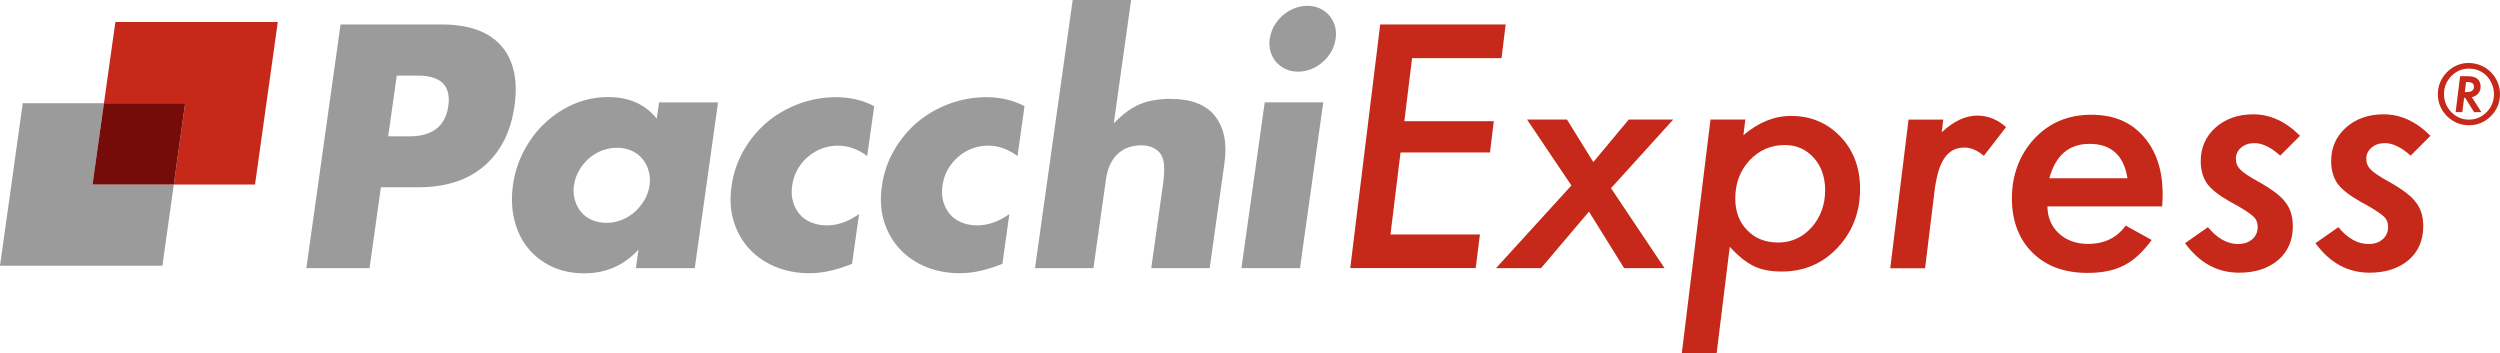
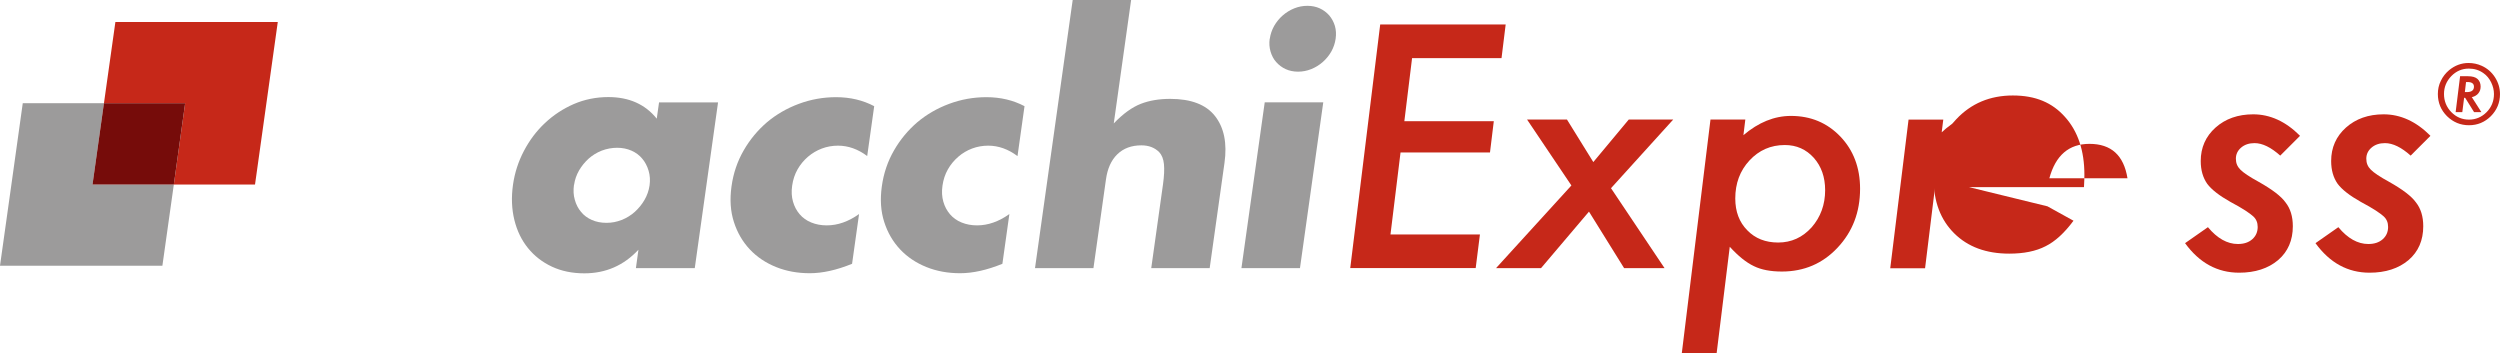
<svg xmlns="http://www.w3.org/2000/svg" xmlns:ns1="http://sodipodi.sourceforge.net/DTD/sodipodi-0.dtd" xmlns:ns2="http://www.inkscape.org/namespaces/inkscape" id="Livello_1" data-name="Livello 1" viewBox="0 0 236.16 33.36" version="1.1" ns1:docname="pacchi-express-logo.svg" width="236.16" height="33.36" ns2:version="1.3.2 (091e20e, 2023-11-25, custom)">
  <ns1:namedview id="namedview16" pagecolor="#ffffff" bordercolor="#000000" borderopacity="0.25" ns2:showpageshadow="2" ns2:pageopacity="0.0" ns2:pagecheckerboard="0" ns2:deskcolor="#d1d1d1" ns2:zoom="4.5124192" ns2:cx="118.11846" ns2:cy="15.401938" ns2:window-width="1920" ns2:window-height="1009" ns2:window-x="-8" ns2:window-y="-8" ns2:window-maximized="1" ns2:current-layer="Livello_1" />
  <defs id="defs1">
    <style id="style1">
      .cls-1 {
        fill: #9c9b9b;
      }

      .cls-2 {
        fill: #760c0a;
      }

      .cls-3 {
        fill: #c62819;
      }
    </style>
  </defs>
  <polygon class="cls-1" points="9.28,30.36 8.19,38.16 7.13,45.71 14.81,45.71 22.47,45.71 23.55,38.04 15.87,38.04 16.93,30.49 16.95,30.36 " id="polygon1" transform="translate(-7.13,-20.61)" />
  <polygon class="cls-3" points="24.62,30.36 23.55,38.04 23.56,38.04 31.22,38.04 33.37,22.69 18.03,22.69 16.95,30.36 " id="polygon2" transform="translate(-7.13,-20.61)" />
  <polygon class="cls-2" points="15.87,38.04 23.55,38.04 24.62,30.36 16.95,30.36 16.93,30.49 " id="polygon3" transform="translate(-7.13,-20.61)" />
  <g id="g10" transform="translate(-7.13,-20.61)">
    <path class="cls-3" d="m 149.36,22.93 -0.39,3.17 h -8.45 l -0.73,5.96 h 8.45 l -0.36,2.95 h -8.45 l -0.95,7.75 h 8.45 l -0.4,3.17 h -11.85 l 2.83,-23.01 h 11.85 z" id="path3" />
    <path class="cls-3" d="m 159.32,38.4 5.05,7.54 h -3.82 l -3.32,-5.34 -4.53,5.34 h -4.25 l 7.12,-7.81 -4.19,-6.23 h 3.77 l 2.49,4.02 3.35,-4.02 h 4.2 l -5.89,6.5 z" id="path4" />
    <path class="cls-3" d="m 172,31.9 -0.18,1.48 c 1.42,-1.21 2.92,-1.82 4.49,-1.82 1.87,0 3.42,0.65 4.67,1.95 1.24,1.3 1.86,2.95 1.86,4.93 0,2.21 -0.71,4.06 -2.13,5.57 -1.41,1.5 -3.16,2.25 -5.26,2.25 -1.07,0 -1.95,-0.17 -2.64,-0.51 -0.72,-0.34 -1.48,-0.95 -2.28,-1.83 l -1.24,10.05 H 166 l 2.71,-22.07 z m 7.54,6.68 c 0,-1.24 -0.36,-2.26 -1.07,-3.06 -0.72,-0.8 -1.63,-1.21 -2.74,-1.21 -1.33,0 -2.44,0.49 -3.34,1.46 -0.9,0.97 -1.34,2.17 -1.34,3.59 0,1.24 0.38,2.24 1.13,3 0.75,0.78 1.73,1.16 2.92,1.16 1.25,0 2.3,-0.48 3.16,-1.43 0.85,-0.97 1.28,-2.15 1.28,-3.52 z" id="path5" />
    <path class="cls-3" d="m 190.7,31.9 -0.15,1.21 c 1.11,-1.05 2.24,-1.58 3.37,-1.58 0.99,0 1.9,0.36 2.71,1.09 l -2.1,2.71 c -0.61,-0.52 -1.21,-0.78 -1.82,-0.78 -0.42,0 -0.79,0.08 -1.1,0.25 -0.31,0.17 -0.59,0.42 -0.83,0.78 -0.23,0.35 -0.43,0.81 -0.58,1.36 -0.15,0.56 -0.28,1.22 -0.36,2 l -0.86,7.01 h -3.29 l 1.73,-14.04 h 3.29 z" id="path6" />
-     <path class="cls-3" d="m 200.54,40.1 c 0,1.03 0.36,1.88 1.07,2.55 0.73,0.67 1.65,1 2.77,1 1.54,0 2.72,-0.58 3.55,-1.73 l 2.46,1.36 c -0.85,1.15 -1.73,1.96 -2.64,2.41 -0.91,0.47 -2.06,0.7 -3.43,0.7 -2.18,0 -3.91,-0.64 -5.2,-1.92 -1.29,-1.28 -1.94,-3 -1.94,-5.14 0,-2.14 0.71,-4.12 2.13,-5.63 1.41,-1.5 3.19,-2.25 5.35,-2.25 2.16,0 3.73,0.68 4.93,2.03 1.22,1.36 1.83,3.18 1.83,5.47 0,0.24 -0.01,0.63 -0.04,1.16 h -10.85 z m 7.56,-2.65 c -0.35,-2.17 -1.54,-3.25 -3.59,-3.25 -1.94,0 -3.2,1.08 -3.79,3.25 z" id="path7" />
+     <path class="cls-3" d="m 200.54,40.1 l 2.46,1.36 c -0.85,1.15 -1.73,1.96 -2.64,2.41 -0.91,0.47 -2.06,0.7 -3.43,0.7 -2.18,0 -3.91,-0.64 -5.2,-1.92 -1.29,-1.28 -1.94,-3 -1.94,-5.14 0,-2.14 0.71,-4.12 2.13,-5.63 1.41,-1.5 3.19,-2.25 5.35,-2.25 2.16,0 3.73,0.68 4.93,2.03 1.22,1.36 1.83,3.18 1.83,5.47 0,0.24 -0.01,0.63 -0.04,1.16 h -10.85 z m 7.56,-2.65 c -0.35,-2.17 -1.54,-3.25 -3.59,-3.25 -1.94,0 -3.2,1.08 -3.79,3.25 z" id="path7" />
    <path class="cls-3" d="m 224.39,33.45 -1.86,1.86 c -0.87,-0.78 -1.68,-1.18 -2.43,-1.18 -0.51,0 -0.93,0.14 -1.26,0.42 -0.33,0.28 -0.5,0.63 -0.5,1.05 0,0.42 0.14,0.75 0.42,1.03 0.28,0.29 0.86,0.68 1.74,1.16 1.26,0.71 2.11,1.35 2.53,1.94 0.46,0.58 0.69,1.33 0.69,2.25 0,1.33 -0.46,2.4 -1.39,3.2 -0.94,0.79 -2.17,1.19 -3.68,1.19 -2.06,0 -3.76,-0.93 -5.11,-2.79 l 2.16,-1.51 c 0.88,1.06 1.83,1.59 2.83,1.59 0.57,0 1.02,-0.15 1.36,-0.45 0.34,-0.3 0.51,-0.69 0.51,-1.16 0,-0.42 -0.14,-0.75 -0.43,-1.01 -0.14,-0.13 -0.38,-0.31 -0.73,-0.54 -0.35,-0.23 -0.82,-0.5 -1.42,-0.82 -1.05,-0.59 -1.78,-1.16 -2.19,-1.71 -0.41,-0.59 -0.61,-1.3 -0.61,-2.15 0,-1.27 0.47,-2.33 1.4,-3.16 0.93,-0.83 2.12,-1.25 3.56,-1.25 1.59,0 3.06,0.67 4.4,2.01 z" id="path8" />
    <path class="cls-3" d="m 236.71,33.45 -1.86,1.86 c -0.87,-0.78 -1.68,-1.18 -2.43,-1.18 -0.51,0 -0.93,0.14 -1.26,0.42 -0.33,0.28 -0.5,0.63 -0.5,1.05 0,0.42 0.14,0.75 0.42,1.03 0.28,0.29 0.86,0.68 1.74,1.16 1.26,0.71 2.11,1.35 2.53,1.94 0.46,0.58 0.69,1.33 0.69,2.25 0,1.33 -0.46,2.4 -1.39,3.2 -0.94,0.79 -2.17,1.19 -3.68,1.19 -2.06,0 -3.76,-0.93 -5.11,-2.79 l 2.16,-1.51 c 0.88,1.06 1.83,1.59 2.83,1.59 0.57,0 1.02,-0.15 1.36,-0.45 0.34,-0.3 0.51,-0.69 0.51,-1.16 0,-0.42 -0.14,-0.75 -0.43,-1.01 -0.14,-0.13 -0.38,-0.31 -0.73,-0.54 -0.35,-0.23 -0.82,-0.5 -1.42,-0.82 -1.05,-0.59 -1.78,-1.16 -2.19,-1.71 -0.41,-0.59 -0.61,-1.3 -0.61,-2.15 0,-1.27 0.47,-2.33 1.4,-3.16 0.93,-0.83 2.12,-1.25 3.56,-1.25 1.59,0 3.06,0.67 4.4,2.01 z" id="path9" />
    <path class="cls-3" d="m 243.29,29.49 c 0,0.82 -0.29,1.51 -0.86,2.09 -0.57,0.57 -1.26,0.86 -2.07,0.86 -0.81,0 -1.5,-0.29 -2.08,-0.86 -0.57,-0.57 -0.86,-1.27 -0.86,-2.09 0,-0.44 0.09,-0.86 0.28,-1.24 0.19,-0.4 0.45,-0.73 0.78,-1.01 0.55,-0.45 1.16,-0.68 1.84,-0.68 0.44,0 0.85,0.09 1.23,0.26 0.52,0.23 0.94,0.59 1.26,1.08 0.32,0.5 0.48,1.03 0.48,1.6 z m -2.95,-2.4 c -0.64,0 -1.19,0.24 -1.65,0.71 -0.46,0.48 -0.69,1.04 -0.69,1.69 0,0.65 0.23,1.24 0.69,1.71 0.46,0.47 1.02,0.71 1.67,0.71 0.65,0 1.2,-0.24 1.67,-0.71 0.46,-0.47 0.69,-1.04 0.69,-1.71 0,-0.37 -0.09,-0.74 -0.27,-1.11 -0.18,-0.36 -0.42,-0.65 -0.71,-0.85 -0.41,-0.3 -0.88,-0.44 -1.39,-0.44 z m 0.29,2.7 0.9,1.41 h -0.69 L 240,29.85 h -0.1 l -0.17,1.35 h -0.63 l 0.42,-3.39 h 0.74 c 0.42,0 0.72,0.09 0.91,0.26 0.2,0.19 0.29,0.43 0.29,0.72 0,0.12 -0.02,0.24 -0.05,0.34 -0.04,0.11 -0.09,0.2 -0.16,0.29 -0.07,0.09 -0.15,0.16 -0.25,0.22 -0.1,0.06 -0.21,0.11 -0.33,0.14 h -0.05 z m -0.55,-1.42 -0.11,0.94 h 0.18 c 0.45,0 0.68,-0.17 0.68,-0.51 0,-0.29 -0.2,-0.44 -0.59,-0.44 h -0.16 z" id="path10" />
  </g>
  <g id="g16" transform="translate(-7.13,-20.61)">
-     <path class="cls-1" d="M 42.05,45.94 H 36.07 L 39.3,22.92 h 9.52 c 2.58,0 4.47,0.67 5.65,2.01 1.18,1.34 1.61,3.24 1.26,5.68 -0.34,2.44 -1.3,4.33 -2.86,5.68 -1.56,1.34 -3.64,2.01 -6.22,2.01 h -3.54 l -1.07,7.63 z M 43.8,33.49 h 1.98 c 2.2,0 3.43,-0.96 3.7,-2.87 0.27,-1.91 -0.7,-2.87 -2.89,-2.87 h -1.98 z" id="path11" />
    <path class="cls-1" d="m 69.4,30.28 h 5.56 l -2.2,15.66 H 67.2 l 0.24,-1.74 c -1.39,1.49 -3.09,2.23 -5.11,2.23 -1.14,0 -2.16,-0.21 -3.06,-0.63 -0.9,-0.42 -1.65,-1 -2.26,-1.75 -0.61,-0.75 -1.04,-1.64 -1.29,-2.66 -0.25,-1.02 -0.3,-2.13 -0.13,-3.33 0.16,-1.12 0.5,-2.18 1.03,-3.19 0.53,-1.01 1.19,-1.89 1.99,-2.64 0.8,-0.75 1.71,-1.35 2.72,-1.79 1.02,-0.44 2.11,-0.66 3.27,-0.66 1.95,0 3.48,0.68 4.57,2.04 l 0.22,-1.56 z m -8.05,7.79 c -0.07,0.51 -0.05,0.98 0.08,1.42 0.12,0.44 0.32,0.82 0.59,1.14 0.27,0.33 0.61,0.58 1.02,0.76 0.41,0.18 0.87,0.27 1.38,0.27 0.51,0 0.96,-0.09 1.43,-0.27 0.46,-0.18 0.88,-0.44 1.24,-0.76 0.36,-0.33 0.67,-0.7 0.92,-1.13 0.25,-0.43 0.41,-0.89 0.48,-1.37 0.07,-0.48 0.04,-0.95 -0.09,-1.39 -0.13,-0.44 -0.33,-0.82 -0.6,-1.14 -0.27,-0.33 -0.61,-0.58 -1.02,-0.76 -0.41,-0.18 -0.86,-0.27 -1.35,-0.27 -0.49,0 -0.99,0.09 -1.46,0.27 -0.46,0.18 -0.88,0.44 -1.24,0.76 -0.36,0.33 -0.66,0.7 -0.9,1.11 -0.24,0.42 -0.4,0.87 -0.47,1.36 z" id="path12" />
    <path class="cls-1" d="m 89.05,35.35 c -0.87,-0.65 -1.79,-0.98 -2.76,-0.98 -0.53,0 -1.04,0.09 -1.52,0.27 -0.48,0.18 -0.92,0.44 -1.32,0.78 -0.39,0.34 -0.72,0.73 -0.98,1.19 -0.26,0.46 -0.43,0.97 -0.51,1.54 -0.08,0.57 -0.05,1.05 0.08,1.51 0.13,0.46 0.34,0.85 0.63,1.19 0.29,0.34 0.65,0.6 1.1,0.78 0.44,0.18 0.93,0.27 1.46,0.27 1.04,0 2.05,-0.36 3.05,-1.07 l -0.66,4.7 c -1.45,0.59 -2.78,0.89 -4,0.89 -1.14,0 -2.2,-0.19 -3.17,-0.58 -0.97,-0.39 -1.8,-0.94 -2.48,-1.66 -0.68,-0.72 -1.19,-1.59 -1.51,-2.59 -0.33,-1.01 -0.4,-2.13 -0.23,-3.37 0.17,-1.24 0.56,-2.38 1.15,-3.4 0.59,-1.03 1.33,-1.91 2.2,-2.66 0.88,-0.74 1.88,-1.32 3.01,-1.74 1.13,-0.42 2.3,-0.63 3.52,-0.63 1.34,0 2.54,0.29 3.6,0.85 l -0.66,4.7 z" id="path13" />
    <path class="cls-1" d="m 103.24,35.35 c -0.87,-0.65 -1.79,-0.98 -2.76,-0.98 -0.53,0 -1.04,0.09 -1.52,0.27 -0.48,0.18 -0.92,0.44 -1.31,0.78 -0.39,0.34 -0.72,0.73 -0.98,1.19 -0.26,0.46 -0.43,0.97 -0.51,1.54 -0.08,0.57 -0.05,1.05 0.08,1.51 0.13,0.46 0.34,0.85 0.63,1.19 0.29,0.34 0.65,0.6 1.1,0.78 0.44,0.18 0.93,0.27 1.46,0.27 1.04,0 2.05,-0.36 3.05,-1.07 l -0.66,4.7 c -1.45,0.59 -2.78,0.89 -4,0.89 -1.14,0 -2.2,-0.19 -3.17,-0.58 -0.97,-0.39 -1.8,-0.94 -2.48,-1.66 -0.68,-0.72 -1.19,-1.59 -1.51,-2.59 -0.33,-1.01 -0.4,-2.13 -0.23,-3.37 0.17,-1.24 0.56,-2.38 1.15,-3.4 0.59,-1.03 1.33,-1.91 2.2,-2.66 0.88,-0.74 1.88,-1.32 3.01,-1.74 1.13,-0.42 2.3,-0.63 3.52,-0.63 1.34,0 2.54,0.29 3.6,0.85 l -0.66,4.7 z" id="path14" />
    <path class="cls-1" d="m 108.46,20.61 h 5.52 l -1.64,11.66 c 0.88,-0.92 1.73,-1.53 2.55,-1.85 0.82,-0.32 1.75,-0.47 2.78,-0.47 1.97,0 3.39,0.54 4.24,1.63 0.85,1.09 1.15,2.56 0.89,4.41 l -1.4,9.95 h -5.52 l 1.11,-7.91 c 0.11,-0.79 0.14,-1.43 0.09,-1.92 -0.05,-0.49 -0.2,-0.86 -0.45,-1.13 -0.43,-0.43 -0.99,-0.64 -1.68,-0.64 -0.94,0 -1.69,0.28 -2.27,0.84 -0.58,0.56 -0.94,1.36 -1.08,2.4 l -1.18,8.36 h -5.52 z" id="path15" />
    <path class="cls-1" d="m 127.08,24.27 c 0.06,-0.43 0.2,-0.83 0.41,-1.21 0.22,-0.38 0.49,-0.71 0.81,-0.99 0.32,-0.28 0.69,-0.51 1.09,-0.67 0.4,-0.16 0.81,-0.24 1.24,-0.24 0.43,0 0.82,0.08 1.17,0.24 0.35,0.16 0.65,0.39 0.9,0.67 0.24,0.29 0.42,0.62 0.53,0.99 0.11,0.38 0.13,0.78 0.07,1.21 -0.06,0.43 -0.2,0.83 -0.41,1.21 -0.22,0.38 -0.49,0.71 -0.81,0.99 -0.33,0.29 -0.69,0.51 -1.09,0.67 -0.4,0.16 -0.81,0.24 -1.24,0.24 -0.43,0 -0.82,-0.08 -1.17,-0.24 -0.35,-0.16 -0.65,-0.39 -0.9,-0.67 -0.25,-0.28 -0.42,-0.62 -0.53,-0.99 -0.11,-0.38 -0.14,-0.78 -0.08,-1.21 z m 5.05,6.01 -2.2,15.66 h -5.53 l 2.2,-15.66 z" id="path16" />
  </g>
</svg>